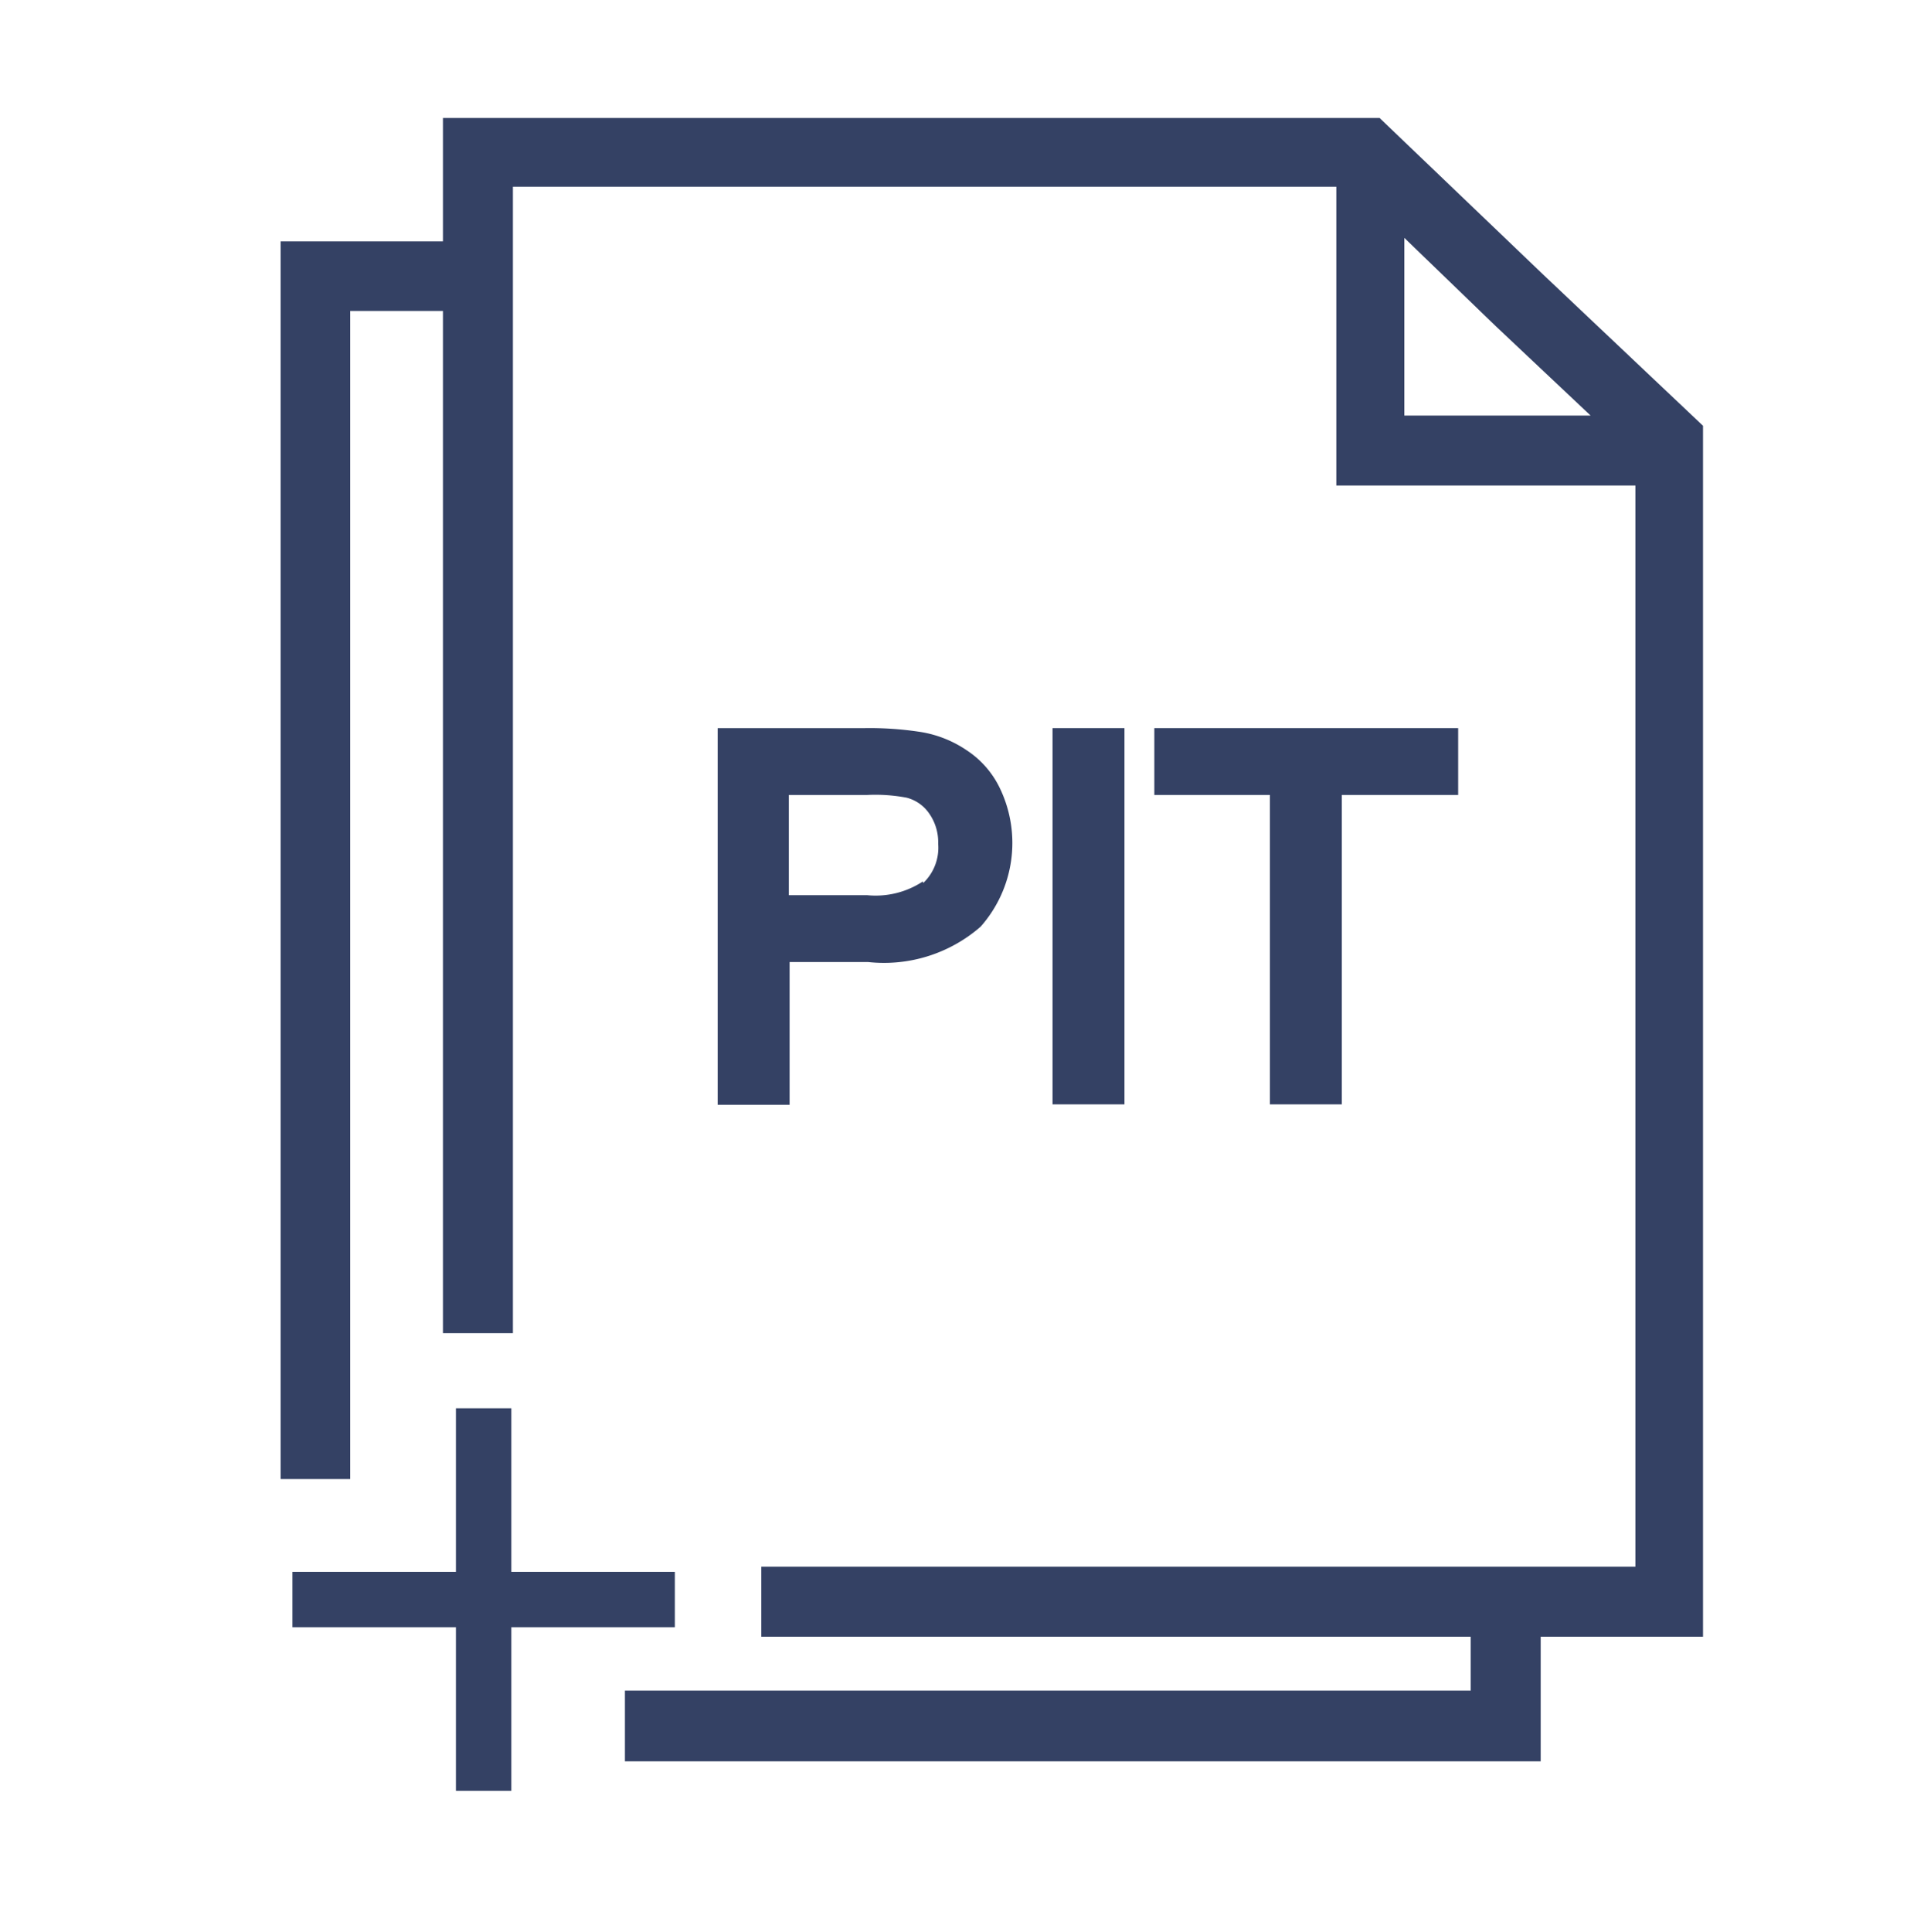
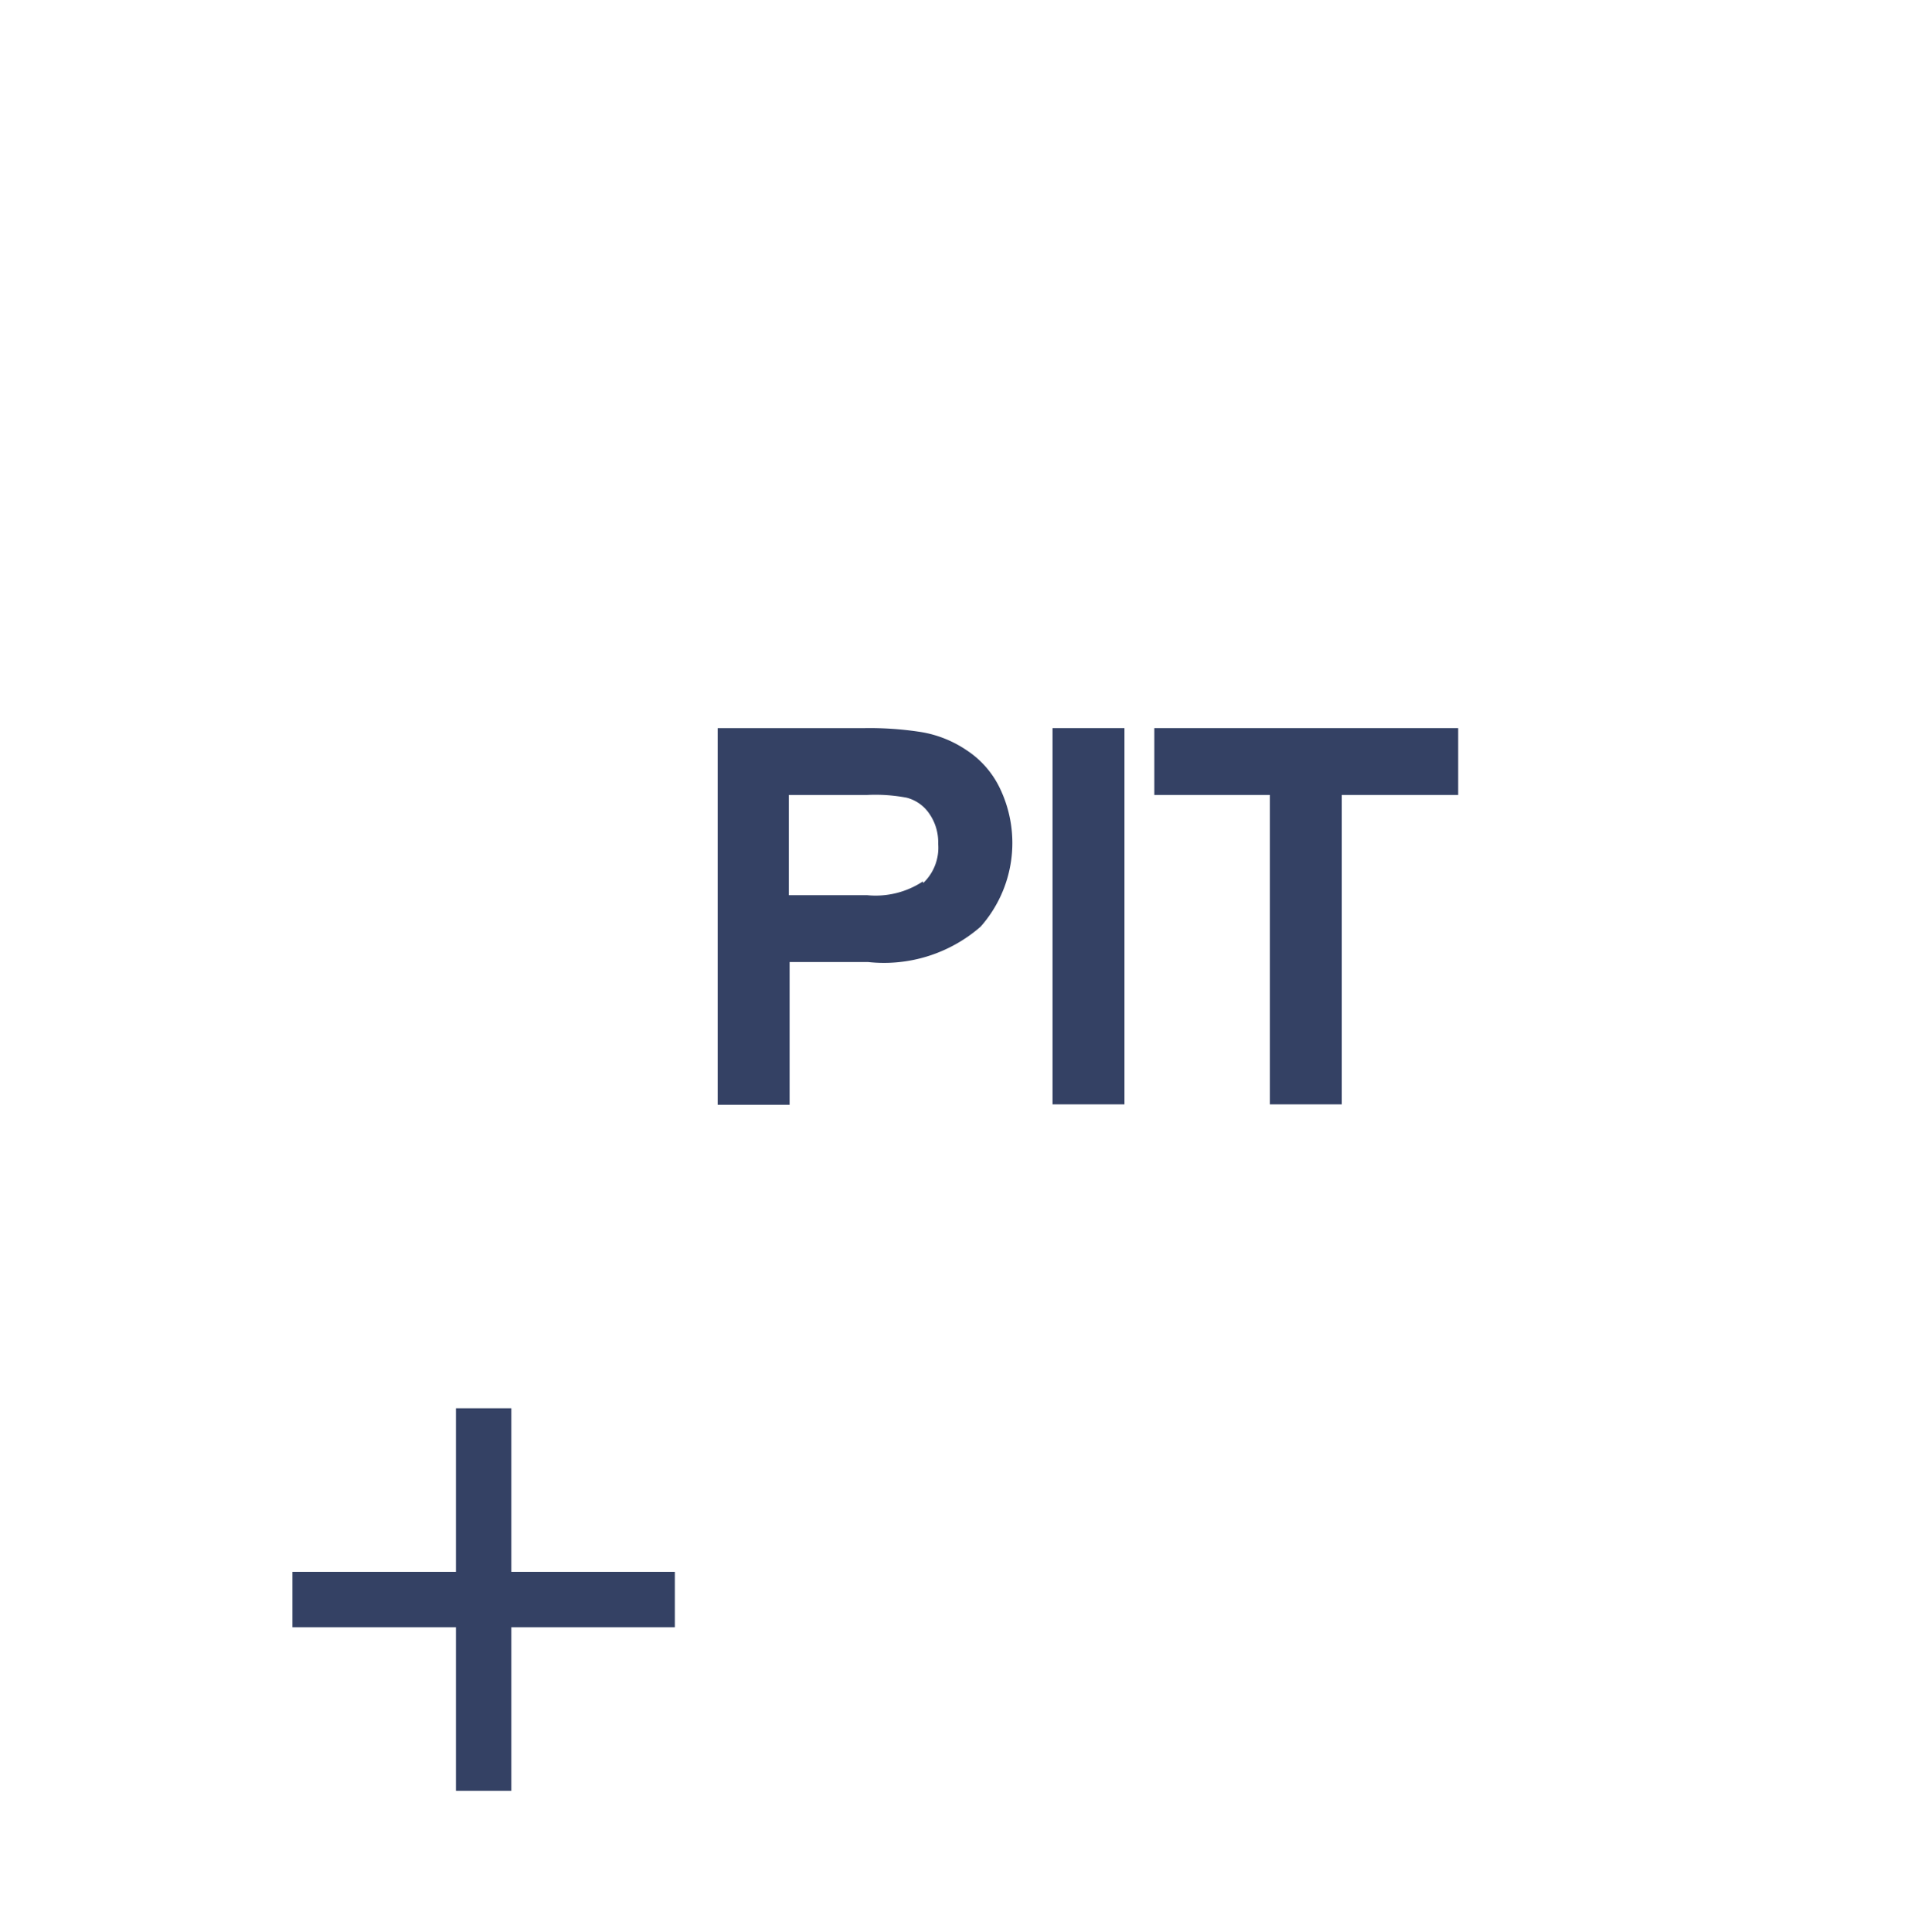
<svg xmlns="http://www.w3.org/2000/svg" id="b5dc47e4-a89f-4b26-bd02-261a9a179364" data-name="Warstwa 1" viewBox="0 0 48.52 49.14">
  <defs>
    <style>.e8cd7909-ace5-4515-aa1f-a54b5549f9fe{fill:#344164;}.bfb1ff49-7ef8-41dd-8743-74143b93692a{fill:none;}</style>
  </defs>
-   <path class="e8cd7909-ace5-4515-aa1f-a54b5549f9fe" d="M39.28,7,35.1,3H11.27V6.14H7.14V37.62H8.91V7.91h2.36v26h1.78V4.75H34v7.6h7.61v27.5H19.37v1.78H37.42V43H15.9V44.8H39.2V41.63h4.13V10.83Zm-3.55,3.57V6.05l2.32,2.24,2.42,2.28Z" />
  <path class="e8cd7909-ace5-4515-aa1f-a54b5549f9fe" d="M24.59,19.08h0a2.9,2.9,0,0,0-1.22-.47A8.47,8.47,0,0,0,22,18.52H18.26V28.1h1.83V24.47h2a3.74,3.74,0,0,0,2.86-.9,3.21,3.21,0,0,0,.5-3.5A2.39,2.39,0,0,0,24.59,19.08Zm-1.11,3.34a2.18,2.18,0,0,1-1.41.35h-2V20.22h2a4.26,4.26,0,0,1,1,.07,1,1,0,0,1,.57.4,1.27,1.27,0,0,1,.23.77,1.24,1.24,0,0,1-.38,1Z" />
  <rect class="e8cd7909-ace5-4515-aa1f-a54b5549f9fe" x="26.78" y="18.52" width="1.83" height="9.57" />
  <polygon class="e8cd7909-ace5-4515-aa1f-a54b5549f9fe" points="29.37 18.52 29.37 20.22 32.31 20.22 32.31 28.09 34.14 28.09 34.14 20.22 37.1 20.22 37.1 18.52 29.37 18.52" />
-   <rect class="bfb1ff49-7ef8-41dd-8743-74143b93692a" x="7.14" y="2.97" width="36.2" height="41.83" />
  <polygon class="e8cd7909-ace5-4515-aa1f-a54b5549f9fe" points="13.01 39.98 13.01 35.82 11.6 35.82 11.6 39.98 7.44 39.98 7.44 41.39 11.6 41.39 11.6 45.55 13.01 45.55 13.01 41.39 17.17 41.39 17.17 39.98 13.01 39.98" />
</svg>